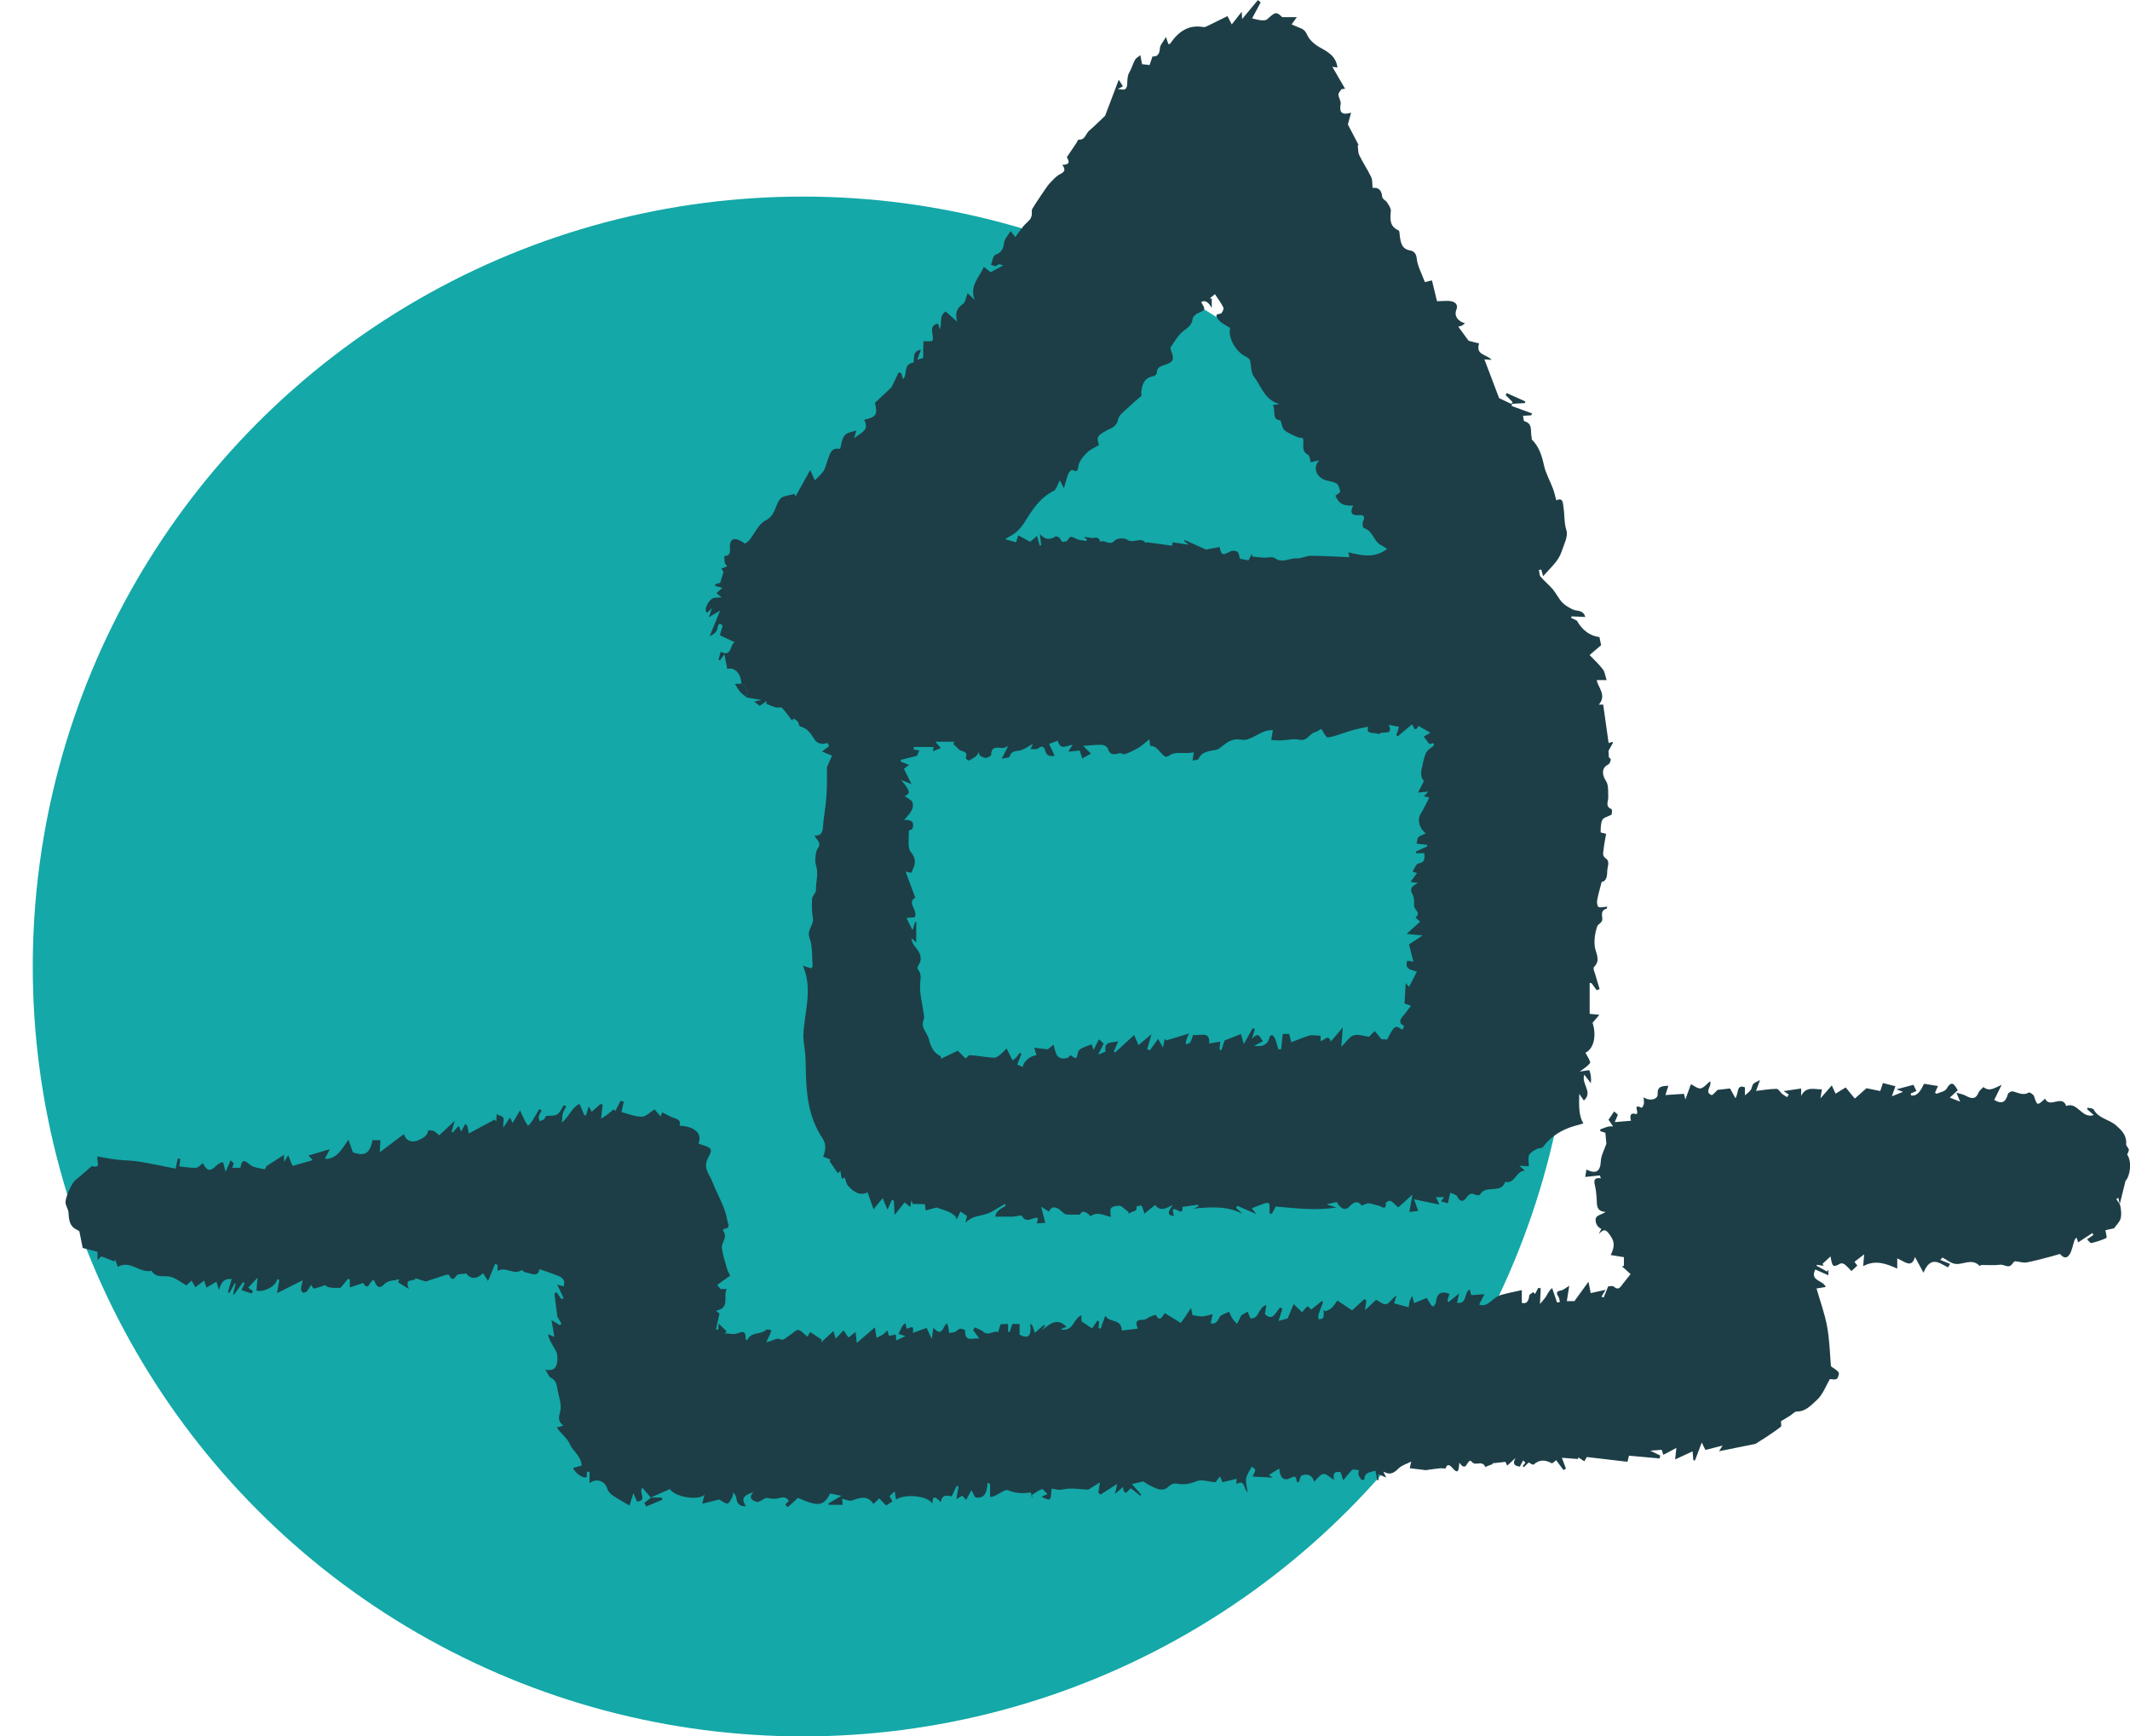
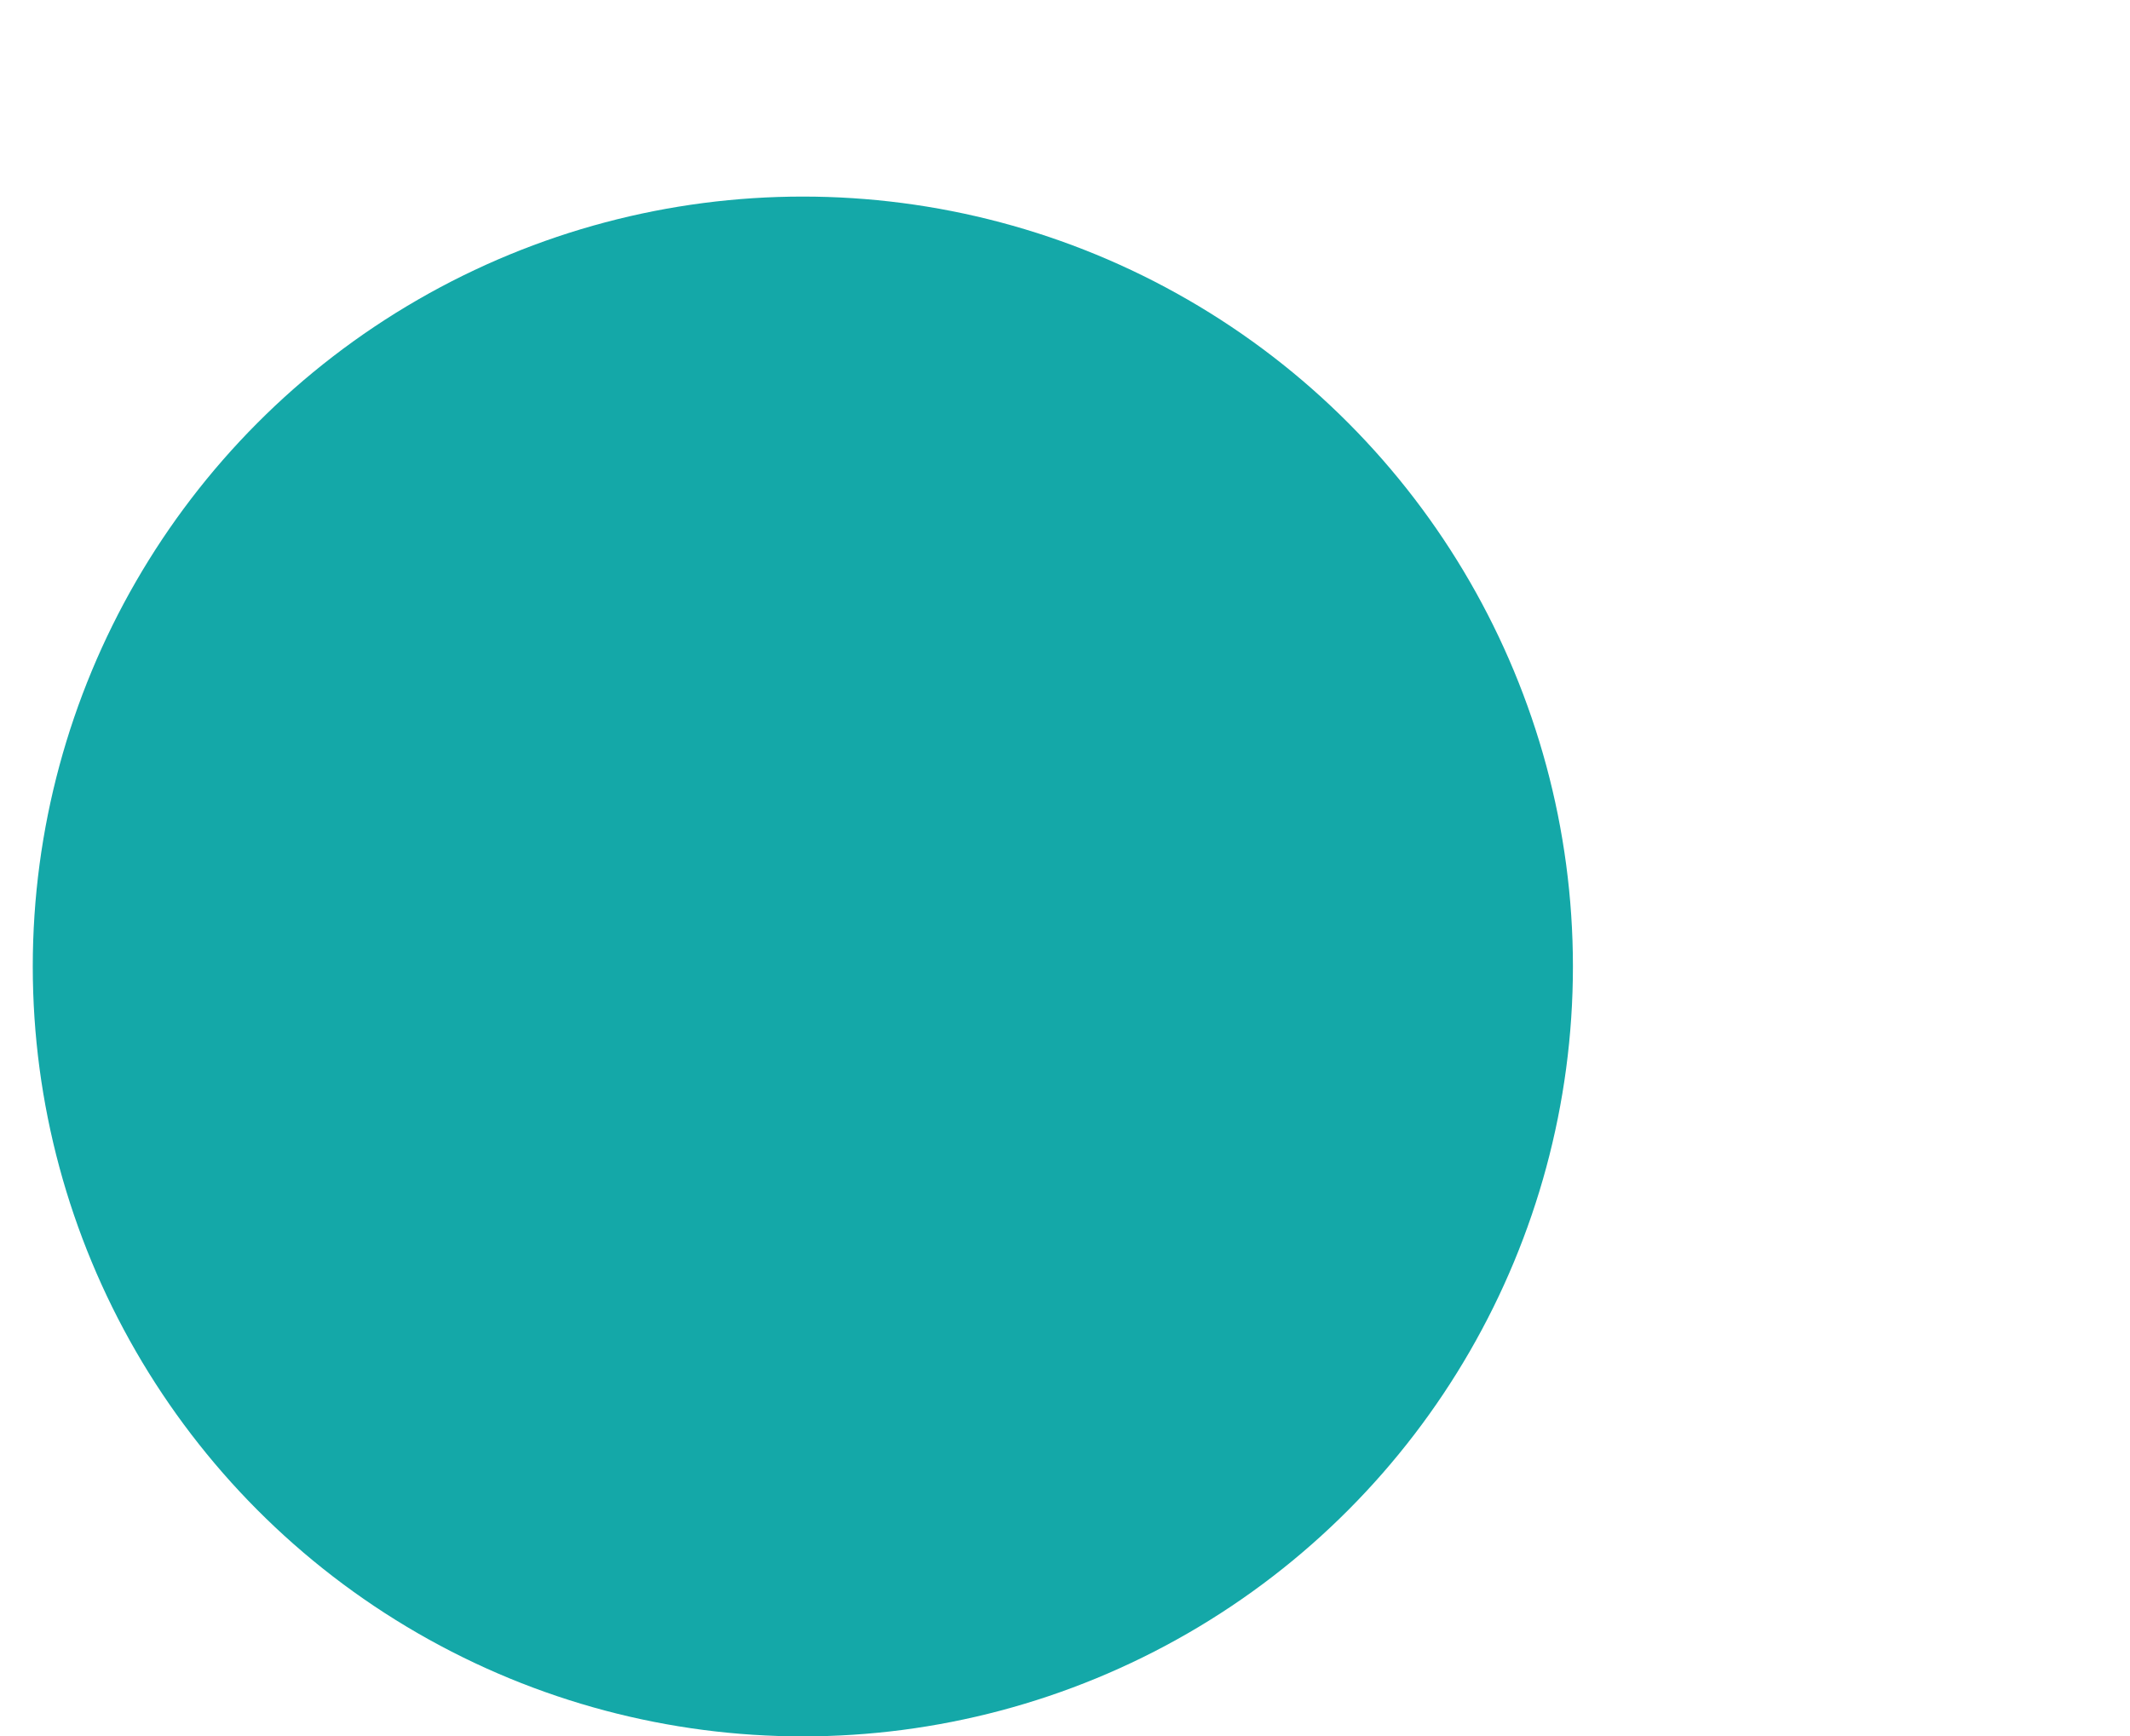
<svg xmlns="http://www.w3.org/2000/svg" width="65" height="53" viewBox="0 0 65 53" fill="none">
  <circle cx="24.5" cy="29.5" r="23.5" fill="#14A8A8" />
  <g clip-path="url(#clip0_75_226)">
-     <path d="M22.622 20.867C22.62 20.561 22.407 20.345 22.195 20.42C22.168 20.284 22.14 20.147 22.105 19.968C22.045 20.053 22.008 20.105 21.971 20.157C21.956 20.151 21.942 20.145 21.926 20.139C21.947 20.062 21.967 19.986 21.992 19.894C22.338 20.073 22.266 19.672 22.421 19.604C22.269 19.532 22.125 19.463 21.968 19.389C21.992 19.31 22.016 19.226 22.052 19.103C22.004 19.046 21.931 18.961 21.889 19.201C21.873 19.295 21.76 19.371 21.657 19.419C21.755 19.178 21.853 18.938 21.975 18.637C21.838 18.719 21.753 18.769 21.63 18.842C21.662 18.749 21.682 18.69 21.726 18.561C21.642 18.642 21.609 18.674 21.578 18.704C21.448 18.639 21.633 18.273 21.799 18.247C21.854 18.238 21.91 18.241 22.021 18.235C21.947 18.171 21.913 18.142 21.865 18.101C21.92 18.053 21.973 18.006 22.044 17.944C21.957 17.921 21.891 17.904 21.826 17.886L21.825 17.832C21.88 17.817 21.935 17.801 21.978 17.79C22.004 17.706 22.036 17.602 22.08 17.457C22.082 17.46 22.052 17.414 22.012 17.354C22.076 17.33 22.127 17.311 22.191 17.288C22.164 17.248 22.129 17.218 22.121 17.181C22.106 17.114 22.107 17.043 22.102 16.974C22.33 16.964 22.264 16.795 22.274 16.658C22.293 16.412 22.439 16.387 22.736 16.594C22.778 16.561 22.835 16.529 22.872 16.482C23.034 16.281 23.15 15.99 23.357 15.889C23.666 15.738 23.644 15.433 23.807 15.232C23.89 15.129 24.091 15.124 24.239 15.075C24.252 15.1 24.265 15.125 24.278 15.151C24.417 14.9 24.557 14.649 24.725 14.346C24.797 14.508 24.838 14.6 24.866 14.662C24.962 14.561 25.066 14.479 25.133 14.373C25.196 14.273 25.218 14.146 25.261 14.033C25.328 13.859 25.361 13.645 25.637 13.703C25.681 13.56 25.69 13.39 25.776 13.288C25.851 13.198 26.012 13.184 26.137 13.136C26.112 13.218 26.087 13.299 26.062 13.38C26.235 13.221 26.559 13.147 26.371 12.815C26.745 12.727 26.79 12.643 26.699 12.298C26.87 12.137 27.021 11.994 27.206 11.82C27.261 11.705 27.343 11.536 27.424 11.367C27.45 11.375 27.477 11.383 27.505 11.391C27.521 11.449 27.537 11.506 27.556 11.572C27.706 11.437 27.546 11.135 27.853 11.071C27.95 11.051 27.775 10.723 28.104 10.673C28.062 10.79 28.027 10.884 27.992 10.98C28.063 10.959 28.138 10.936 28.172 10.926C28.172 10.752 28.171 10.584 28.18 10.417C28.18 10.413 28.303 10.417 28.43 10.417C28.571 10.313 28.264 9.945 28.627 9.876C28.644 9.931 28.664 9.992 28.684 10.054C28.75 9.859 28.653 9.621 28.861 9.51C28.977 9.612 29.077 9.7 29.208 9.816C29.142 9.57 29.189 9.406 29.387 9.279C29.461 9.231 29.473 9.084 29.527 8.951C29.593 9.012 29.642 9.058 29.74 9.148C29.58 8.703 29.894 8.467 30.022 8.141C30.11 8.212 30.172 8.263 30.228 8.309C30.343 8.247 30.464 8.182 30.615 8.101C30.468 8.051 30.476 8.062 30.396 8.119C30.367 8.139 30.294 8.095 30.241 8.081C30.283 7.976 30.301 7.807 30.372 7.78C30.559 7.708 30.619 7.599 30.642 7.407C30.656 7.288 30.764 7.182 30.84 7.053C30.896 7.126 30.931 7.17 30.982 7.236C31.069 7.119 31.147 7.006 31.234 6.9C31.292 6.83 31.366 6.774 31.425 6.704C31.456 6.667 31.476 6.614 31.485 6.566C31.497 6.503 31.472 6.424 31.502 6.375C31.628 6.166 31.768 5.964 31.905 5.762C31.952 5.693 32.001 5.624 32.06 5.565C32.147 5.477 32.231 5.376 32.337 5.323C32.471 5.257 32.542 5.197 32.416 5.031C32.721 5.025 32.585 4.868 32.556 4.798C32.667 4.634 32.755 4.503 32.842 4.373C32.868 4.335 32.895 4.261 32.917 4.262C33.117 4.279 33.131 4.078 33.238 3.988C33.412 3.841 33.572 3.677 33.725 3.532C33.855 3.19 33.989 2.835 34.14 2.434C34.2 2.526 34.232 2.577 34.268 2.634C34.211 2.665 34.16 2.693 34.108 2.721C34.222 2.707 34.384 2.822 34.398 2.564C34.404 2.472 34.398 2.32 34.465 2.206C34.535 2.087 34.57 1.947 34.637 1.825C34.666 1.771 34.733 1.74 34.799 1.685C34.818 1.784 34.834 1.869 34.851 1.958C34.905 1.964 34.981 1.973 35.081 1.985C35.102 1.922 35.132 1.834 35.17 1.723C35.308 1.735 35.386 1.663 35.396 1.475C35.401 1.374 35.498 1.277 35.581 1.129C35.62 1.245 35.637 1.295 35.654 1.346C35.678 1.341 35.701 1.343 35.708 1.334C35.953 0.975 36.258 0.745 36.717 0.825C36.747 0.831 36.783 0.824 36.811 0.81C37.025 0.707 37.237 0.601 37.458 0.492C37.51 0.593 37.546 0.662 37.589 0.745C37.692 0.614 37.783 0.498 37.893 0.358C37.898 0.444 37.901 0.499 37.906 0.58C38.075 0.378 38.231 0.19 38.387 0.002C38.416 0.025 38.443 0.049 38.472 0.072C38.385 0.234 38.298 0.396 38.21 0.561C38.285 0.578 38.385 0.608 38.486 0.619C38.547 0.625 38.632 0.623 38.672 0.586C38.923 0.357 38.952 0.352 39.129 0.524H39.575C39.509 0.616 39.462 0.681 39.415 0.745C39.489 0.776 39.562 0.81 39.637 0.838C39.748 0.881 39.827 0.919 39.887 1.059C39.955 1.218 40.119 1.359 40.274 1.445C40.528 1.586 40.77 1.715 40.815 2.062C40.762 2.054 40.713 2.047 40.658 2.039C40.791 2.268 40.919 2.489 41.047 2.709L40.939 2.721C40.905 2.776 40.841 2.834 40.844 2.888C40.848 2.984 40.929 3.086 40.912 3.173C40.861 3.445 40.961 3.521 41.231 3.439C41.192 3.582 41.16 3.697 41.132 3.799C41.242 4.01 41.352 4.221 41.463 4.432L41.432 4.431C41.447 4.534 41.438 4.648 41.48 4.736C41.591 4.965 41.735 5.178 41.845 5.408C41.887 5.497 41.873 5.613 41.887 5.736C42.069 5.712 42.163 5.806 42.181 6.014C42.186 6.075 42.293 6.121 42.334 6.187C42.383 6.265 42.45 6.36 42.443 6.441C42.421 6.688 42.401 6.914 42.681 7.033C42.711 7.046 42.708 7.142 42.717 7.2C42.746 7.408 42.774 7.603 43.042 7.647C43.101 7.656 43.215 7.706 43.231 7.872C43.254 8.119 43.389 8.356 43.482 8.611C43.553 8.593 43.621 8.577 43.698 8.558C43.755 8.791 43.808 9.012 43.852 9.193C44.038 9.193 44.185 9.167 44.315 9.202C44.4 9.225 44.507 9.296 44.443 9.455C44.369 9.64 44.485 9.807 44.705 9.866C44.67 9.894 44.644 9.923 44.612 9.938C44.576 9.955 44.535 9.961 44.501 9.97C44.596 10.099 44.69 10.227 44.817 10.402C44.869 10.415 44.994 10.447 45.137 10.483C45.02 10.845 45.373 10.811 45.518 10.984C45.426 10.978 45.335 10.971 45.299 10.969C45.438 11.337 45.59 11.736 45.748 12.153C45.85 12.201 45.982 12.263 46.114 12.326C46.13 12.309 46.146 12.293 46.162 12.276C46.09 12.204 46.018 12.131 45.947 12.058C45.958 12.038 45.969 12.017 45.98 11.997C46.171 12.083 46.361 12.169 46.551 12.255C46.545 12.271 46.538 12.287 46.532 12.303C46.4 12.31 46.267 12.318 46.135 12.326C46.135 12.348 46.135 12.37 46.134 12.393C46.34 12.468 46.545 12.543 46.751 12.618C46.745 12.637 46.738 12.656 46.732 12.676C46.649 12.681 46.567 12.686 46.477 12.692C46.492 12.755 46.493 12.85 46.517 12.857C46.792 12.929 46.69 13.173 46.741 13.345C46.748 13.367 46.734 13.402 46.746 13.414C46.963 13.63 47.051 13.9 47.115 14.198C47.169 14.447 47.302 14.677 47.392 14.918C47.435 15.032 47.459 15.153 47.493 15.273C47.704 15.17 47.693 15.362 47.713 15.491C47.749 15.722 47.727 15.953 47.803 16.192C47.859 16.372 47.724 16.62 47.656 16.831C47.62 16.943 47.557 17.053 47.485 17.146C47.369 17.294 47.235 17.427 47.09 17.587C47.066 17.5 47.05 17.442 47.035 17.385C47.011 17.388 46.987 17.392 46.963 17.395C46.978 17.465 46.972 17.553 47.013 17.602C47.127 17.738 47.27 17.851 47.386 17.987C47.491 18.112 47.561 18.268 47.672 18.386C47.761 18.479 47.881 18.549 47.999 18.604C48.123 18.662 48.31 18.604 48.378 18.832C48.218 18.825 48.09 18.819 47.961 18.813C47.956 18.828 47.951 18.844 47.945 18.86C48.002 18.887 48.059 18.913 48.119 18.942C48.288 19.24 48.518 19.408 48.809 19.446C48.826 19.525 48.842 19.605 48.86 19.694C48.761 19.778 48.66 19.864 48.508 19.994C48.652 20.145 48.797 20.275 48.913 20.429C48.975 20.511 48.987 20.633 49.029 20.759H48.727C48.758 20.976 49.044 21.216 48.79 21.508C48.883 21.508 48.927 21.508 48.924 21.508C48.98 21.907 49.035 22.289 49.089 22.68C49.112 22.673 49.158 22.659 49.205 22.644C49.209 22.653 49.223 22.67 49.22 22.676C49.185 22.743 49.148 22.807 49.086 22.918C49.086 22.918 49.09 22.992 49.098 23.123C49.084 23.109 49.153 23.145 49.153 23.182C49.153 23.235 49.118 23.316 49.074 23.337C48.876 23.436 48.879 23.642 49.009 23.838C49.092 23.962 49.071 24.164 49.078 24.332C49.084 24.462 48.971 24.615 49.179 24.697C49.206 24.708 49.182 24.848 49.182 24.864C49.059 24.93 48.932 24.954 48.898 25.026C48.845 25.134 48.85 25.274 48.845 25.402C48.845 25.415 48.946 25.431 49.013 25.45C48.987 25.607 48.951 25.77 48.936 25.934C48.927 26.026 48.884 26.119 49.01 26.208C49.141 26.3 49.046 26.467 49.046 26.605C49.047 26.815 48.982 26.904 48.877 26.919C48.822 27.136 48.77 27.306 48.739 27.481C48.727 27.547 48.746 27.671 48.782 27.684C48.853 27.711 48.946 27.681 49.043 27.674C49.043 27.67 49.045 27.73 49.031 27.734C48.858 27.779 48.88 27.904 48.897 28.038C48.911 28.157 48.767 28.21 48.748 28.261C48.677 28.452 48.644 28.674 48.665 28.878C48.689 29.096 48.864 29.3 48.641 29.519C48.605 29.553 48.671 29.7 48.697 29.793C48.733 29.926 48.775 30.058 48.815 30.19C48.785 30.201 48.754 30.213 48.724 30.224C48.672 30.152 48.62 30.08 48.568 30.009C48.549 30.006 48.53 30.002 48.511 29.999V30.945C48.549 30.949 48.656 30.959 48.807 30.974C48.724 31.073 48.666 31.14 48.599 31.22C48.727 31.606 48.639 32.014 48.382 32.132C48.434 32.228 48.494 32.319 48.528 32.42C48.537 32.447 48.469 32.508 48.429 32.544C48.374 32.593 48.311 32.632 48.207 32.708C48.364 32.687 48.499 32.656 48.504 32.671C48.547 32.792 48.565 32.922 48.547 33.064C48.489 32.987 48.429 32.909 48.347 32.802C48.246 33.089 48.626 33.337 48.333 33.591C48.295 33.536 48.258 33.482 48.193 33.389C48.183 33.755 48.177 34.062 48.319 34.29C48.146 34.343 47.976 34.381 47.817 34.448C47.527 34.569 47.279 34.751 47.087 35.01C47.055 35.054 46.953 35.038 46.896 35.071C46.81 35.121 46.699 35.173 46.663 35.254C46.623 35.345 46.654 35.469 46.654 35.598C46.604 35.595 46.519 35.59 46.362 35.58C46.458 35.664 46.495 35.697 46.54 35.735C46.264 35.722 46.236 36.15 45.933 36.074C45.805 36.459 45.333 36.145 45.167 36.463C45.155 36.485 45.063 36.488 45.026 36.468C44.901 36.401 44.831 36.444 44.754 36.551C44.656 36.686 44.561 36.703 44.471 36.52C44.441 36.459 44.329 36.441 44.255 36.404C44.233 36.507 44.21 36.611 44.184 36.73C44.111 36.708 44.05 36.69 43.974 36.667C44.004 36.627 44.029 36.594 44.07 36.54H43.819C43.856 36.621 43.896 36.707 43.923 36.767C43.683 36.718 43.442 36.667 43.153 36.607C43.212 36.772 43.241 36.855 43.279 36.961C43.178 36.973 43.095 36.983 43.009 36.993C43.037 36.834 43.063 36.684 43.101 36.463C42.902 36.643 42.767 36.765 42.669 36.855C42.561 36.758 42.507 36.689 42.435 36.655C42.402 36.639 42.293 36.693 42.293 36.714C42.299 36.974 42.153 36.814 42.068 36.8C41.967 36.782 41.869 36.738 41.767 36.729C41.711 36.724 41.65 36.766 41.555 36.8C41.463 36.678 41.352 36.635 41.173 36.834C41.038 36.983 40.881 36.855 40.79 36.688C40.689 36.711 40.586 36.736 40.481 36.76C40.562 36.786 40.641 36.81 40.786 36.857C40.119 36.96 39.535 36.877 38.934 36.827C38.902 36.884 38.856 36.968 38.809 37.05C38.788 37.047 38.766 37.043 38.743 37.04C38.743 36.968 38.746 36.897 38.742 36.826C38.74 36.789 38.733 36.726 38.715 36.721C38.677 36.708 38.627 36.719 38.586 36.733C38.463 36.776 38.342 36.825 38.199 36.879C38.205 36.887 38.253 36.947 38.339 37.057C38.114 36.959 37.935 36.881 37.757 36.804C37.745 36.825 37.733 36.846 37.721 36.867C37.788 36.928 37.854 36.99 37.92 37.051C37.454 36.804 36.964 36.84 36.418 36.889C36.504 36.851 36.537 36.836 36.57 36.822C36.569 36.805 36.568 36.788 36.567 36.771C36.408 36.793 36.249 36.815 36.081 36.839C36.112 37.162 35.877 36.82 35.787 36.93C35.797 36.983 35.809 37.053 35.822 37.123C35.627 37.082 35.617 37.014 35.795 36.777C35.6 36.867 35.422 37.001 35.251 36.78C35.138 36.87 35.025 36.96 34.922 37.043C34.892 36.953 34.876 36.869 34.834 36.802C34.822 36.783 34.733 36.816 34.68 36.825C34.723 37.014 34.518 36.952 34.464 37.043C34.46 37.051 34.432 37.044 34.441 36.996C34.34 36.927 34.231 36.792 34.139 36.803C33.867 36.836 33.87 36.859 33.898 37.145C33.694 37.1 33.49 36.968 33.279 37.122C33.116 36.948 33.003 36.948 32.963 37.072C32.807 37.072 32.672 37.083 32.54 37.067C32.483 37.06 32.427 37.003 32.379 36.959C32.217 36.811 32.08 36.818 32.011 36.981C31.931 36.932 31.852 36.883 31.773 36.834C31.817 37.01 31.857 37.167 31.897 37.324C31.818 37.33 31.739 37.335 31.642 37.342C31.656 37.271 31.666 37.221 31.674 37.177C31.508 37.134 31.329 37.369 31.186 37.114C31.166 37.079 31.004 37.132 30.906 37.135C30.74 37.14 30.573 37.136 30.373 37.136C30.383 36.973 30.541 36.891 30.692 36.805L30.668 36.745C30.473 36.853 30.289 36.998 30.081 37.06C29.865 37.125 29.632 37.124 29.463 37.33C29.477 37.262 29.491 37.194 29.508 37.114C29.453 37.077 29.391 37.035 29.311 36.98C29.271 37.062 29.233 37.14 29.195 37.218C29.178 37.183 29.162 37.147 29.145 37.111C29.083 37.071 29.025 37.022 28.959 36.993C28.845 36.944 28.726 36.908 28.582 36.857C28.5 36.878 28.367 36.913 28.247 36.945C28.235 36.858 28.233 36.76 28.221 36.758C28.112 36.746 28.002 36.751 27.855 36.751C27.852 36.744 27.834 36.694 27.814 36.633C27.804 36.699 27.794 36.759 27.781 36.842C27.718 36.791 27.668 36.751 27.605 36.701C27.509 36.822 27.411 36.944 27.299 37.084C27.291 36.904 27.284 36.774 27.277 36.645C27.258 36.638 27.238 36.631 27.218 36.624C27.182 36.704 27.146 36.783 27.083 36.922C27.023 36.779 26.977 36.669 26.936 36.571C26.867 36.655 26.78 36.761 26.657 36.911C26.59 36.718 26.534 36.56 26.476 36.393C26.235 36.516 26.046 36.374 25.88 36.195C25.827 36.138 25.816 36.041 25.777 35.945C25.788 35.941 25.749 35.955 25.689 35.977C25.676 35.903 25.662 35.833 25.645 35.742C25.6 35.779 25.564 35.809 25.566 35.808C25.488 35.695 25.408 35.58 25.315 35.444C25.298 35.467 25.319 35.438 25.349 35.398C25.265 35.364 25.191 35.332 25.119 35.303C25.198 35.098 25.224 34.926 25.089 34.726C24.948 34.516 24.838 34.273 24.762 34.029C24.595 33.484 24.596 32.916 24.584 32.35C24.579 32.111 24.525 31.873 24.515 31.637C24.528 30.93 24.823 30.232 24.503 29.477C24.613 29.512 24.683 29.535 24.753 29.557C24.772 29.529 24.8 29.508 24.798 29.489C24.775 29.201 24.802 28.892 24.705 28.632C24.611 28.377 24.844 28.239 24.807 28.022C24.774 27.83 24.77 27.63 24.781 27.435C24.787 27.345 24.901 27.259 24.899 27.173C24.893 26.918 24.988 26.672 24.899 26.4C24.86 26.28 24.887 25.994 24.946 25.912C25.096 25.702 24.907 25.643 24.861 25.505C25.031 25.512 25.101 25.432 25.113 25.253C25.133 24.946 25.195 24.641 25.218 24.334C25.24 24.06 25.233 23.785 25.238 23.511C25.238 23.481 25.224 23.447 25.235 23.422C25.286 23.295 25.343 23.171 25.39 23.065C25.256 23.009 25.171 22.974 25.086 22.939C25.156 22.884 25.227 22.83 25.301 22.774C25.248 22.651 25.253 22.679 25.139 22.701C25.059 22.715 24.925 22.671 24.882 22.606C24.756 22.422 24.659 22.223 24.412 22.174C24.384 22.168 24.38 22.069 24.348 22.028C24.315 21.987 24.261 21.964 24.216 21.932L24.172 21.993C24.071 21.863 23.979 21.725 23.866 21.607C23.834 21.573 23.74 21.61 23.681 21.593C23.58 21.565 23.484 21.521 23.386 21.484L23.394 21.397C23.331 21.441 23.268 21.484 23.184 21.543C23.148 21.515 23.093 21.473 23.012 21.412C23.091 21.397 23.137 21.389 23.241 21.369C23.05 21.336 22.916 21.312 22.782 21.288C22.843 21.105 22.773 20.973 22.624 20.871L22.622 20.867ZM35.075 22.567C34.939 22.674 34.848 22.762 34.742 22.825C34.611 22.902 34.47 22.967 34.328 23.021C34.285 23.037 34.218 22.978 34.171 22.99C34.011 23.03 33.87 23.07 33.806 22.843C33.791 22.791 33.683 22.735 33.618 22.733C33.42 22.731 33.221 22.756 33.056 22.767C33.12 22.832 33.196 22.907 33.291 23.003C33.175 23.067 33.112 23.101 33.026 23.15C32.995 23.052 32.969 22.975 32.949 22.908C32.857 22.918 32.747 22.929 32.599 22.944C32.659 22.85 32.692 22.796 32.729 22.738C32.57 22.734 32.372 22.936 32.278 22.61C32.193 22.641 32.097 22.676 32.015 22.706C32.077 22.84 32.129 22.951 32.183 23.069C32.03 23.092 31.936 23.067 31.897 22.918C31.867 22.804 31.81 22.74 31.681 22.843C31.628 22.884 31.525 22.861 31.446 22.867C31.477 22.802 31.502 22.75 31.523 22.705C31.376 22.781 31.245 22.889 31.101 22.911C30.963 22.933 30.858 22.93 30.809 23.094C30.798 23.131 30.674 23.133 30.568 23.159C30.648 23.001 30.7 22.899 30.763 22.775C30.691 22.8 30.638 22.838 30.589 22.833C30.422 22.817 30.256 22.773 30.247 23.038C30.246 23.074 30.144 23.13 30.088 23.133C30.026 23.136 29.956 23.096 29.901 23.059C29.877 23.043 29.881 22.984 29.873 22.945C29.848 22.988 29.832 23.041 29.796 23.07C29.726 23.127 29.648 23.178 29.566 23.215C29.547 23.223 29.463 23.145 29.468 23.132C29.561 22.912 29.345 22.953 29.267 22.878C29.207 22.821 29.148 22.761 29.089 22.703C29.102 22.681 29.114 22.66 29.127 22.639H28.546C28.635 22.743 28.671 22.785 28.711 22.833C28.62 22.87 28.548 22.899 28.466 22.932C28.481 22.857 28.491 22.805 28.492 22.801H27.884C27.885 22.828 27.886 22.855 27.888 22.881C27.94 22.889 27.993 22.896 28.055 22.905C28.017 22.994 27.989 23.06 27.985 23.07C27.799 23.116 27.642 23.155 27.486 23.194C27.487 23.212 27.488 23.229 27.489 23.247C27.559 23.275 27.629 23.302 27.741 23.347C27.653 23.414 27.599 23.455 27.584 23.466C27.657 23.613 27.723 23.746 27.817 23.934C27.676 23.878 27.609 23.852 27.5 23.809C27.777 24.137 27.798 24.222 27.607 24.296C27.691 24.355 27.756 24.399 27.82 24.444C27.937 24.655 27.772 24.823 27.59 25.029C27.833 25.011 27.907 25.109 27.846 25.291C27.835 25.325 27.731 25.34 27.732 25.362C27.742 25.585 27.684 25.876 27.8 26.015C28.003 26.26 27.902 26.433 27.811 26.642C27.764 26.631 27.717 26.62 27.635 26.602C27.742 26.89 27.835 27.142 27.931 27.399C27.654 27.553 28.037 27.8 27.91 28C27.834 28.006 27.755 28.012 27.662 28.018C27.73 28.156 27.783 28.265 27.848 28.396C27.881 28.29 27.906 28.21 27.931 28.13C27.94 28.133 27.95 28.137 27.96 28.14V28.769C27.886 28.7 27.85 28.665 27.813 28.63C27.821 28.741 27.865 28.825 27.925 28.896C28.07 29.069 28.173 29.243 28.024 29.468C28.005 29.498 27.989 29.564 28.006 29.582C28.129 29.72 28.092 29.86 28.079 30.031C28.058 30.303 28.138 30.583 28.174 30.86C28.184 30.945 28.22 31.044 28.19 31.113C28.079 31.366 28.299 31.521 28.348 31.724C28.399 31.934 28.483 32.134 28.699 32.236C28.718 32.245 28.712 32.303 28.714 32.316C28.906 32.225 29.087 32.139 29.232 32.07C29.318 32.159 29.386 32.239 29.467 32.302C29.477 32.31 29.558 32.221 29.573 32.208C29.652 32.214 29.712 32.215 29.771 32.222C29.96 32.244 30.149 32.276 30.339 32.285C30.397 32.287 30.465 32.236 30.517 32.195C30.589 32.138 30.65 32.066 30.716 32.001C30.754 32.076 30.791 32.151 30.829 32.226C30.854 32.274 30.88 32.322 30.905 32.37C30.945 32.335 30.987 32.303 31.023 32.263C31.058 32.223 31.086 32.176 31.117 32.132C31.135 32.144 31.152 32.156 31.17 32.167C31.129 32.273 31.087 32.38 31.043 32.495C31.093 32.516 31.149 32.54 31.211 32.567C31.224 32.398 31.465 32.213 31.631 32.209C31.609 32.136 31.585 32.058 31.561 31.98C31.686 31.995 31.812 32.009 31.977 32.029C31.997 32.011 32.059 31.959 32.148 31.885C32.185 32.005 32.204 32.104 32.245 32.194C32.312 32.344 32.607 32.348 32.661 32.204C32.852 32.338 32.849 32.338 32.902 32.11C32.911 32.069 32.954 32.024 32.993 32.005C33.097 31.953 33.208 31.916 33.311 31.875C33.33 31.924 33.352 31.986 33.376 32.048C33.403 31.988 33.429 31.929 33.458 31.871C33.48 31.827 33.504 31.785 33.537 31.723C33.601 31.78 33.651 31.825 33.682 31.853C33.625 31.965 33.582 32.05 33.51 32.191C33.631 32.139 33.744 32.101 33.742 32.09C33.669 31.761 33.953 31.842 34.127 31.778C34.082 31.883 34.037 31.988 33.992 32.094C34.003 32.105 34.015 32.116 34.026 32.128C34.213 31.956 34.4 31.785 34.611 31.591C34.658 31.702 34.708 31.817 34.742 31.9C34.847 31.812 34.97 31.709 35.141 31.564C35.087 31.75 35.048 31.886 35.008 32.022C35.035 32.034 35.062 32.047 35.089 32.06C35.175 31.941 35.26 31.822 35.342 31.708C35.382 31.78 35.419 31.846 35.49 31.976C35.518 31.83 35.531 31.763 35.544 31.696C35.556 31.718 35.568 31.738 35.58 31.759C35.81 31.69 36.039 31.621 36.284 31.547C36.253 31.622 36.22 31.687 36.197 31.756C36.185 31.793 36.191 31.837 36.189 31.877C36.234 31.858 36.3 31.851 36.322 31.817C36.364 31.748 36.381 31.664 36.408 31.588C36.616 31.63 36.931 31.449 36.902 31.851C37.013 31.832 37.118 31.814 37.238 31.793C37.227 31.907 37.22 31.974 37.214 32.04C37.233 32.045 37.252 32.05 37.272 32.056C37.311 31.937 37.35 31.819 37.37 31.759C37.555 31.686 37.698 31.63 37.87 31.562C37.892 31.639 37.92 31.74 37.957 31.867C38.052 31.697 38.14 31.54 38.228 31.383C38.25 31.392 38.272 31.402 38.294 31.411C38.268 31.493 38.243 31.575 38.2 31.712C38.443 31.442 38.45 31.718 38.546 31.778C38.458 31.825 38.379 31.866 38.274 31.921C38.545 31.964 38.7 31.88 38.748 31.636C38.751 31.617 38.817 31.588 38.828 31.596C38.863 31.625 38.897 31.665 38.913 31.708C38.952 31.813 38.98 31.922 39.012 32.029C39.041 32.027 39.068 32.025 39.097 32.022C39.112 31.877 39.127 31.732 39.144 31.559H39.343C39.367 31.658 39.391 31.756 39.404 31.813C39.612 31.735 39.781 31.657 39.958 31.609C40.054 31.584 40.163 31.611 40.3 31.615V31.778C40.414 31.755 40.544 31.55 40.609 31.793C40.716 31.668 40.824 31.541 40.978 31.36C40.959 31.592 40.948 31.739 40.931 31.952C41.09 31.798 41.184 31.638 41.313 31.601C41.456 31.559 41.631 31.628 41.775 31.646C41.82 31.602 41.886 31.536 41.953 31.47C42.02 31.554 42.087 31.637 42.153 31.718C42.202 31.721 42.267 31.725 42.333 31.728C42.546 31.301 42.583 31.277 42.79 31.434C42.864 31.311 42.86 31.318 42.762 31.256C42.735 31.24 42.721 31.153 42.74 31.121C42.791 31.033 42.862 30.956 42.926 30.874C42.971 30.816 43.015 30.757 43.059 30.699C42.98 30.672 42.901 30.644 42.861 30.63C42.873 30.423 42.885 30.217 42.897 30.004C42.936 30.051 42.973 30.097 42.996 30.125C43.077 29.968 43.155 29.819 43.237 29.663C43.111 29.595 42.847 29.621 42.945 29.322C43.022 29.334 43.088 29.345 43.132 29.352C43.087 29.174 43.045 29.011 42.998 28.826C43.111 28.751 43.226 28.676 43.414 28.552C43.225 28.534 43.102 28.523 42.926 28.506C43.08 28.366 43.218 28.241 43.337 28.133C43.286 28.086 43.241 28.044 43.195 28.003C43.384 27.861 43.152 27.769 43.153 27.647C43.154 27.533 43.16 27.401 43.109 27.308C42.997 27.105 43.1 27.046 43.269 26.953C43.201 26.942 43.133 26.93 43.045 26.915C43.109 26.83 43.167 26.752 43.24 26.654C43.191 26.634 43.156 26.619 43.108 26.599C43.167 26.513 43.216 26.366 43.286 26.355C43.499 26.32 43.476 26.193 43.465 26.044H43.215C43.212 26.027 43.209 26.01 43.206 25.993C43.322 25.939 43.439 25.886 43.556 25.833C43.554 25.817 43.552 25.802 43.55 25.787C43.441 25.774 43.332 25.762 43.23 25.75C43.251 25.671 43.248 25.588 43.286 25.553C43.346 25.498 43.434 25.476 43.511 25.439C43.301 25.274 43.243 25.015 43.357 24.833C43.454 24.678 43.529 24.51 43.619 24.339C43.537 24.324 43.493 24.316 43.452 24.309C43.49 24.267 43.522 24.231 43.584 24.162C43.468 24.173 43.398 24.179 43.274 24.191C43.343 24.055 43.399 23.945 43.454 23.835C43.386 23.77 43.374 23.698 43.369 23.625C43.367 23.58 43.37 23.534 43.38 23.491C43.421 23.32 43.444 23.141 43.515 22.984C43.558 22.889 43.677 22.831 43.758 22.752C43.768 22.743 43.754 22.708 43.751 22.684C43.679 22.697 43.614 22.709 43.617 22.709C43.542 22.608 43.492 22.543 43.447 22.483C43.495 22.455 43.558 22.419 43.65 22.366C43.51 22.286 43.396 22.22 43.285 22.156C43.14 22.432 43.139 22.064 43.074 22.123C42.933 22.241 42.792 22.359 42.651 22.477C42.638 22.466 42.625 22.454 42.611 22.443C42.64 22.353 42.669 22.264 42.694 22.185C42.582 22.164 42.487 22.146 42.379 22.125C42.539 22.494 42.154 22.282 42.078 22.412C41.952 22.334 41.662 22.444 41.754 22.18C41.623 22.207 41.487 22.234 41.352 22.267C41.269 22.287 41.188 22.316 41.105 22.341C40.91 22.402 40.716 22.483 40.517 22.509C40.466 22.515 40.394 22.35 40.319 22.247C40.253 22.283 40.195 22.333 40.128 22.349C39.954 22.392 39.891 22.637 39.647 22.579C39.468 22.538 39.269 22.594 39.078 22.6C38.983 22.603 38.889 22.592 38.794 22.587C38.808 22.497 38.823 22.408 38.843 22.28C38.755 22.294 38.67 22.293 38.594 22.322C38.358 22.41 38.105 22.621 37.898 22.58C37.572 22.516 37.413 22.692 37.208 22.843C37.188 22.857 37.166 22.872 37.144 22.878C36.931 22.931 36.687 22.914 36.569 23.171C36.555 23.2 36.471 23.196 36.392 23.214C36.407 23.118 36.419 23.043 36.432 22.965C36.378 22.971 36.334 22.977 36.29 22.981C36.092 22.996 35.853 22.946 35.709 23.044C35.59 23.125 35.563 23.105 35.488 23.04C35.37 22.934 35.294 22.767 35.102 22.765C35.095 22.765 35.09 22.672 35.077 22.569L35.075 22.567ZM42.329 16.754C42.239 16.697 42.2 16.666 42.156 16.646C41.917 16.537 41.899 16.195 41.62 16.119C41.593 16.112 41.565 15.965 41.593 15.914C41.67 15.772 41.616 15.713 41.488 15.724C41.248 15.745 41.184 15.653 41.293 15.433C40.959 15.435 40.867 15.38 40.751 15.129C40.803 15.087 40.902 15.037 40.897 15.005C40.882 14.914 40.846 14.79 40.78 14.753C40.654 14.683 40.487 14.691 40.362 14.619C40.136 14.489 40.081 14.24 40.26 14.048C40.14 14.077 40.07 14.094 40 14.11C39.974 14.032 39.969 13.91 39.918 13.883C39.676 13.758 39.818 13.522 39.757 13.373C39.688 13.359 39.628 13.359 39.578 13.336C39.447 13.274 39.306 13.222 39.198 13.13C39.132 13.073 39.121 12.95 39.073 12.827C38.798 12.822 38.937 12.525 38.844 12.361C38.924 12.349 38.986 12.34 39.048 12.331C38.594 12.219 38.49 11.785 38.261 11.49C38.168 11.369 38.19 11.158 38.143 10.993C38.129 10.946 38.06 10.906 38.008 10.88C37.704 10.729 37.465 10.296 37.54 10.01C37.5 9.986 37.456 9.964 37.415 9.936C37.34 9.885 37.251 9.844 37.198 9.775C37.153 9.716 37.02 9.591 37.25 9.573C37.286 9.571 37.355 9.432 37.336 9.393C37.267 9.248 37.167 9.119 37.076 8.98C37.016 9.028 36.965 9.068 36.915 9.109C36.937 9.11 36.958 9.112 36.979 9.113V9.401C36.874 9.212 36.767 9.152 36.656 9.222C36.797 9.46 36.795 9.453 36.547 9.564C36.481 9.593 36.399 9.673 36.393 9.736C36.371 9.961 36.187 10.03 36.056 10.152C35.992 10.211 35.939 10.284 35.887 10.356C35.836 10.426 35.791 10.501 35.743 10.574C35.707 10.601 35.72 10.659 35.741 10.714C35.843 10.971 35.812 11.047 35.549 11.136C35.423 11.179 35.298 11.206 35.302 11.387C35.303 11.419 35.239 11.477 35.199 11.484C34.918 11.525 34.855 11.734 34.826 11.971C34.821 12.007 34.848 12.063 34.831 12.079C34.716 12.19 34.587 12.287 34.474 12.399C34.343 12.529 34.143 12.656 34.117 12.811C34.079 13.027 33.899 13.071 33.802 13.123C33.505 13.284 33.449 13.323 33.537 13.584C33.414 13.659 33.277 13.716 33.176 13.811C33.068 13.915 32.958 14.044 32.917 14.183C32.88 14.306 32.922 14.436 32.725 14.346C32.703 14.335 32.624 14.4 32.607 14.445C32.557 14.569 32.526 14.701 32.467 14.902C32.41 14.793 32.379 14.733 32.343 14.662C32.267 14.798 32.235 14.943 32.154 14.984C31.74 15.188 31.507 15.552 31.275 15.926C31.207 16.037 31.124 16.143 31.028 16.228C30.935 16.311 30.817 16.365 30.67 16.457C30.819 16.499 30.91 16.524 31.007 16.551C31.037 16.456 31.059 16.385 31.073 16.34C31.199 16.408 31.322 16.475 31.436 16.537C31.511 16.474 31.571 16.422 31.646 16.358C31.681 16.486 31.704 16.569 31.727 16.652C31.742 16.649 31.759 16.645 31.774 16.642C31.763 16.545 31.751 16.447 31.733 16.294C31.878 16.478 32.053 16.485 32.208 16.375C32.231 16.36 32.298 16.389 32.33 16.416C32.369 16.449 32.386 16.531 32.423 16.537C32.474 16.547 32.567 16.523 32.585 16.485C32.655 16.339 32.722 16.382 32.831 16.441C32.925 16.492 33.046 16.491 33.156 16.514C33.158 16.496 33.16 16.479 33.163 16.461C33.134 16.44 33.107 16.419 33.078 16.398C33.188 16.381 33.286 16.433 33.372 16.418C33.492 16.396 33.547 16.425 33.571 16.538C33.71 16.454 33.865 16.682 34.023 16.495C34.083 16.424 34.314 16.412 34.396 16.473C34.582 16.609 34.809 16.367 34.963 16.574C34.964 16.576 34.99 16.55 35.004 16.551C35.254 16.584 35.504 16.62 35.766 16.656C35.766 16.655 35.775 16.597 35.782 16.553C35.936 16.576 36.072 16.596 36.279 16.626C36.19 16.557 36.163 16.537 36.137 16.517C36.142 16.505 36.147 16.494 36.152 16.482C36.374 16.581 36.596 16.681 36.804 16.774C36.943 16.748 37.08 16.722 37.217 16.696C37.276 16.956 37.302 16.959 37.555 16.828C37.61 16.8 37.711 16.808 37.761 16.843C37.806 16.875 37.811 16.966 37.842 17.056C37.902 17.067 38.007 17.087 38.1 17.104C38.135 17.036 38.169 16.971 38.202 16.906C38.208 16.934 38.213 16.961 38.219 16.988C38.335 17 38.45 17.015 38.565 17.022C38.679 17.028 38.826 16.981 38.903 17.037C39.136 17.204 39.353 17.03 39.576 17.042C39.717 17.049 39.861 16.963 40.004 16.964C40.396 16.966 40.788 16.992 41.178 17.008C41.166 16.952 41.158 16.91 41.147 16.858C41.558 16.958 41.946 17.049 42.329 16.755L42.329 16.754Z" fill="#1D3E47" />
    <path d="M19.865 45.716C19.781 45.618 19.697 45.52 19.605 45.412C19.475 45.55 19.77 45.803 19.441 45.833C19.415 45.771 19.386 45.706 19.328 45.576C19.272 45.756 19.234 45.877 19.211 45.953C19.03 45.846 18.863 45.758 18.708 45.652C18.638 45.604 18.56 45.532 18.539 45.456C18.468 45.204 18.212 45.105 17.991 45.269V44.92C17.965 44.921 17.939 44.923 17.913 44.924C17.909 44.981 17.906 45.037 17.903 45.082C17.803 45.148 17.525 44.944 17.493 44.806C17.584 44.78 17.677 44.753 17.752 44.732C17.727 44.433 17.482 44.293 17.393 44.088C17.298 43.868 17.114 43.766 16.992 43.571C17.048 43.555 17.104 43.54 17.193 43.515C17.009 43.378 17.056 43.252 17.098 43.071C17.147 42.861 17.046 42.615 17.008 42.385C16.986 42.251 16.962 42.128 16.814 42.055C16.741 42.019 16.708 41.901 16.644 41.801C16.916 41.875 17.04 41.717 17.004 41.357C16.994 41.26 16.924 41.166 16.873 41.076C16.815 40.971 16.748 40.87 16.725 40.723C16.778 40.746 16.831 40.77 16.917 40.808C16.888 40.632 16.862 40.476 16.831 40.293C16.908 40.339 16.994 40.392 17.08 40.444L17.136 40.403C17.081 40.31 17.026 40.218 17.008 40.188C16.974 39.916 16.947 39.703 16.92 39.489L16.979 39.438L17.136 39.653C17.157 39.643 17.177 39.633 17.198 39.624C17.139 39.496 17.079 39.367 17.006 39.21C17.088 39.233 17.145 39.248 17.2 39.264C17.276 39.013 17.088 38.964 16.926 38.902C16.776 38.844 16.622 38.795 16.462 38.739C16.409 39.015 16.201 38.853 16.041 38.839C15.996 38.835 15.935 38.759 15.915 38.771C15.674 38.929 15.43 38.646 15.183 38.792V38.605C15.159 38.596 15.134 38.588 15.109 38.579C15.039 38.748 14.968 38.917 14.893 39.098C14.855 39.038 14.803 38.957 14.742 38.861C14.553 39.051 14.353 39.047 14.23 38.87C14.09 38.895 13.976 38.88 13.942 38.927C13.844 39.06 13.783 39.087 13.705 38.919C13.699 38.905 13.641 38.903 13.612 38.912C13.38 38.986 13.149 39.064 12.991 39.116C12.847 39.07 12.764 39.044 12.682 39.017C12.645 39.148 12.32 38.975 12.477 39.342C12.322 39.246 12.235 39.193 12.148 39.139C12.16 39.108 12.171 39.078 12.183 39.047C12.036 39.087 11.843 39.081 11.751 39.176C11.54 39.394 11.489 39.234 11.415 39.08C11.291 39.027 11.25 39.466 11.086 39.16C10.96 39.202 10.826 39.246 10.676 39.297V39.065C10.66 39.052 10.643 39.039 10.627 39.026C10.558 39.108 10.489 39.191 10.391 39.309C10.119 39.322 9.964 39.294 9.926 39.225C9.806 39.264 9.696 39.308 9.582 39.331C9.56 39.335 9.522 39.258 9.492 39.218C9.451 39.283 9.417 39.355 9.367 39.411C9.34 39.441 9.277 39.464 9.243 39.452C9.214 39.442 9.184 39.376 9.187 39.338C9.196 39.241 9.223 39.145 9.238 39.077C8.974 39.21 8.712 39.341 8.456 39.47C8.481 39.322 8.502 39.191 8.524 39.06C8.502 39.057 8.481 39.055 8.459 39.051C8.415 39.261 8.061 39.45 7.826 39.394C7.836 39.273 7.847 39.153 7.86 38.998C7.738 39.128 7.65 39.223 7.573 39.305C7.618 39.337 7.669 39.373 7.72 39.408C7.706 39.432 7.693 39.456 7.68 39.48C7.583 39.449 7.485 39.417 7.366 39.379C7.405 39.297 7.436 39.233 7.467 39.169C7.45 39.157 7.434 39.143 7.418 39.13C7.326 39.259 7.235 39.387 7.143 39.515L7.113 39.501C7.14 39.394 7.167 39.287 7.193 39.18C7.183 39.175 7.174 39.17 7.164 39.165C7.11 39.264 7.056 39.363 7.003 39.462L6.954 39.443C6.993 39.308 7.032 39.174 7.07 39.042C6.856 39.013 6.743 39.127 6.685 39.377C6.659 39.292 6.631 39.206 6.605 39.122C6.509 39.178 6.411 39.236 6.299 39.302C6.269 39.21 6.247 39.142 6.229 39.087C6.139 39.156 6.053 39.223 5.962 39.292C5.928 39.231 5.893 39.169 5.848 39.089C5.773 39.156 5.713 39.21 5.687 39.233C5.515 39.136 5.373 39.017 5.212 38.973C5.012 38.919 4.767 39.03 4.623 38.787C4.264 38.876 3.978 38.447 3.596 38.668C3.562 38.58 3.537 38.514 3.513 38.448C3.504 38.467 3.494 38.486 3.485 38.505C3.358 38.453 3.232 38.395 3.101 38.353C3.08 38.346 3.037 38.408 2.976 38.462V38.209C2.817 38.168 2.651 38.125 2.523 38.092C2.49 37.925 2.462 37.783 2.422 37.583C2.439 37.594 2.394 37.559 2.344 37.535C2.122 37.433 2.103 37.236 2.092 37.023C2.087 36.928 2.027 36.837 2.004 36.742C1.966 36.591 2.184 36.11 2.31 36.012C2.463 35.895 2.603 35.762 2.75 35.636C2.771 35.618 2.802 35.591 2.822 35.596C3.089 35.663 2.949 35.466 2.974 35.298C3.168 35.331 3.36 35.372 3.554 35.394C3.78 35.421 4.01 35.417 4.234 35.454C4.605 35.513 4.972 35.594 5.359 35.67C5.387 35.539 5.407 35.448 5.426 35.357L5.501 35.37C5.49 35.461 5.479 35.552 5.472 35.602C5.642 35.618 5.811 35.653 5.979 35.645C6.052 35.641 6.122 35.553 6.193 35.502C6.422 35.993 6.588 35.445 6.81 35.48C6.826 35.538 6.846 35.616 6.885 35.766C6.945 35.627 6.991 35.522 7.037 35.417C7.069 35.447 7.102 35.477 7.134 35.507C7.12 35.548 7.106 35.589 7.087 35.645H7.337C7.37 35.449 7.415 35.356 7.617 35.541C7.726 35.642 7.917 35.653 8.075 35.688C8.092 35.693 8.133 35.59 8.131 35.594C8.33 35.465 8.493 35.361 8.663 35.251C8.666 35.309 8.669 35.373 8.673 35.465C8.711 35.4 8.738 35.355 8.794 35.259C8.842 35.377 8.876 35.459 8.928 35.587C9.117 35.533 9.315 35.476 9.544 35.411C9.475 35.337 9.444 35.302 9.414 35.27C9.622 35.208 9.826 35.147 10.066 35.076C10.002 35.197 9.957 35.283 9.912 35.371C10.283 35.383 10.428 35.081 10.631 34.788C10.686 34.94 10.724 35.044 10.77 35.172C11.123 35.303 11.289 35.21 11.368 34.802H11.609C11.604 34.897 11.6 34.987 11.59 35.171C11.863 34.965 12.093 34.791 12.326 34.615C12.393 34.85 12.61 34.889 12.806 34.786C12.939 34.716 13.042 34.669 13.064 34.508C13.065 34.503 13.181 34.496 13.23 34.518C13.295 34.548 13.348 34.607 13.404 34.653C13.552 34.515 13.695 34.381 13.877 34.211C13.835 34.352 13.807 34.447 13.78 34.542L13.817 34.567C13.874 34.502 13.931 34.438 13.997 34.363C14.02 34.417 14.041 34.466 14.071 34.538C14.119 34.45 14.158 34.379 14.196 34.307L14.261 34.358C14.276 34.439 14.291 34.52 14.305 34.597C14.586 34.447 14.842 34.31 15.097 34.173C15.112 34.194 15.128 34.215 15.143 34.236C15.147 34.165 15.151 34.094 15.156 34.009C15.237 34.05 15.344 34.071 15.361 34.122C15.386 34.193 15.343 34.287 15.362 34.415C15.426 34.318 15.49 34.221 15.563 34.11C15.586 34.158 15.61 34.208 15.643 34.277C15.713 34.157 15.771 34.059 15.87 33.892C15.93 34.023 15.967 34.111 16.01 34.196C16.04 34.255 16.079 34.31 16.114 34.366C16.157 34.316 16.207 34.269 16.242 34.213C16.318 34.095 16.386 33.973 16.457 33.852C16.481 33.865 16.504 33.879 16.527 33.892C16.496 33.956 16.456 34.016 16.44 34.083C16.431 34.123 16.458 34.174 16.468 34.22C16.516 34.201 16.568 34.189 16.608 34.16C16.635 34.139 16.64 34.069 16.663 34.065C16.776 34.044 16.912 34.071 17.001 34.016C17.092 33.961 17.139 33.83 17.205 33.732C17.231 33.745 17.255 33.759 17.281 33.772C17.245 33.842 17.199 33.908 17.177 33.982C17.156 34.053 17.161 34.132 17.149 34.267C17.392 34.043 17.472 33.78 17.687 33.695C17.75 33.847 17.792 33.948 17.834 34.048C17.851 34.044 17.87 34.041 17.887 34.037C17.909 33.961 17.931 33.884 17.963 33.77C18.004 33.842 18.029 33.886 18.057 33.935C18.14 33.862 18.232 33.781 18.323 33.7C18.346 33.706 18.369 33.711 18.392 33.717C18.377 33.843 18.362 33.97 18.342 34.141C18.383 34.117 18.441 34.088 18.493 34.05C18.573 33.99 18.65 33.923 18.728 33.86L18.776 33.914C18.831 33.809 18.885 33.703 18.94 33.597C18.972 33.608 19.004 33.618 19.035 33.628C19.012 33.734 18.989 33.84 18.966 33.943C19.137 33.986 19.358 34.082 19.581 34.086C19.709 34.089 19.84 33.944 19.975 33.862C20.021 33.915 20.08 33.984 20.16 34.078C20.188 34.002 20.206 33.953 20.207 33.95C20.308 34.001 20.416 34.065 20.531 34.11C20.651 34.156 20.791 34.17 20.737 34.36C21.196 34.379 21.441 34.602 21.315 34.895C21.335 34.907 21.354 34.923 21.376 34.93C21.735 35.041 21.76 35.054 21.601 35.358C21.447 35.651 21.648 35.839 21.734 36.061C21.831 36.313 21.96 36.552 22.062 36.803C22.122 36.948 22.169 37.102 22.195 37.256C22.21 37.343 22.311 37.5 22.094 37.505C22.085 37.505 22.062 37.562 22.07 37.572C22.22 37.763 22.007 37.924 22.029 38.094C22.057 38.312 22.129 38.524 22.19 38.736C22.213 38.814 22.26 38.886 22.284 38.935C22.157 39.026 22.02 39.124 21.884 39.221C21.919 39.262 21.954 39.303 21.99 39.345H22.181C22.049 39.555 22.304 39.924 21.85 40.005C21.914 40.058 21.954 40.092 21.956 40.093C21.917 40.268 21.883 40.421 21.849 40.573C21.873 40.578 21.896 40.584 21.92 40.589C21.923 40.537 21.926 40.484 21.931 40.4C22.024 40.489 22.098 40.562 22.173 40.634C22.154 40.656 22.137 40.678 22.119 40.7C22.255 40.7 22.41 40.742 22.525 40.692C22.777 40.581 22.742 40.758 22.762 40.895C22.777 40.897 22.806 40.905 22.807 40.9C22.915 40.641 23.215 40.746 23.381 40.591C23.408 40.566 23.485 40.597 23.54 40.602C23.526 40.642 23.516 40.684 23.5 40.722C23.468 40.794 23.433 40.865 23.384 40.969C23.454 40.95 23.492 40.941 23.529 40.93C23.631 40.9 23.711 40.821 23.848 40.89C23.905 40.919 24.044 40.785 24.144 40.723C24.218 40.677 24.297 40.586 24.363 40.594C24.443 40.604 24.512 40.698 24.641 40.8C24.65 40.786 24.686 40.723 24.724 40.658C24.848 40.74 24.962 40.814 25.077 40.89L25.059 40.973C25.172 40.868 25.285 40.763 25.433 40.626C25.457 40.706 25.475 40.765 25.503 40.86C25.569 40.791 25.649 40.704 25.742 40.605C25.79 40.675 25.835 40.741 25.893 40.826C25.959 40.774 26.026 40.721 26.11 40.655C26.122 40.771 26.131 40.86 26.145 40.992C26.334 40.83 26.503 40.684 26.698 40.516C26.717 40.631 26.73 40.71 26.751 40.833C26.83 40.793 26.896 40.765 26.954 40.726C27.002 40.693 27.04 40.646 27.081 40.606C27.098 40.668 27.115 40.73 27.127 40.772C27.189 40.761 27.264 40.748 27.338 40.736C27.341 40.786 27.345 40.838 27.35 40.916C27.416 40.885 27.498 40.846 27.633 40.782C27.529 40.75 27.484 40.736 27.419 40.716C27.459 40.634 27.494 40.553 27.538 40.476C27.559 40.44 27.598 40.415 27.628 40.385C27.639 40.433 27.651 40.482 27.668 40.547C27.709 40.592 27.918 40.36 27.855 40.684C27.999 40.633 28.131 40.585 28.276 40.532C28.312 40.609 28.365 40.722 28.434 40.869C28.45 40.754 28.463 40.665 28.484 40.527C28.761 40.837 28.763 40.482 28.895 40.392C28.912 40.431 28.93 40.458 28.935 40.486C28.948 40.552 28.955 40.619 28.964 40.685C29.026 40.675 29.092 40.674 29.149 40.651C29.202 40.63 29.242 40.566 29.293 40.558C29.346 40.55 29.454 40.592 29.453 40.608C29.433 41.012 29.73 40.805 29.888 40.862C29.823 40.771 29.759 40.683 29.696 40.595C29.715 40.569 29.733 40.542 29.752 40.516C29.84 40.561 29.94 40.59 30.013 40.653C30.17 40.79 30.308 40.599 30.458 40.659C30.487 40.569 30.511 40.493 30.535 40.421C30.606 40.418 30.681 40.414 30.763 40.411V40.644C30.779 40.649 30.795 40.653 30.811 40.658C30.838 40.58 30.863 40.502 30.894 40.411H31.114V40.738C31.416 40.901 31.479 40.726 31.436 40.401C31.459 40.419 31.482 40.438 31.505 40.456C31.525 40.519 31.547 40.581 31.58 40.684C31.686 40.59 31.771 40.513 31.856 40.438C31.867 40.45 31.88 40.463 31.891 40.475C31.857 40.518 31.823 40.561 31.789 40.604C32.023 40.436 32.242 40.188 32.547 40.499C32.497 40.52 32.455 40.536 32.359 40.574C32.773 40.662 32.748 40.239 33.001 40.146V40.33C33.114 40.406 33.205 40.466 33.326 40.546C33.368 40.485 33.428 40.398 33.488 40.31C33.505 40.318 33.523 40.326 33.541 40.335C33.535 40.4 33.529 40.466 33.523 40.532C33.545 40.539 33.568 40.547 33.59 40.555C33.631 40.437 33.672 40.319 33.727 40.159C33.857 40.387 34.223 40.237 34.235 40.613C34.394 40.593 34.546 40.574 34.722 40.552C34.622 40.331 34.708 40.276 34.897 40.283C34.962 40.285 35.027 40.219 35.095 40.191C35.154 40.166 35.266 40.123 35.272 40.135C35.415 40.398 35.471 40.137 35.55 40.084C35.709 40.181 35.86 40.273 36.034 40.38C36.08 40.315 36.133 40.243 36.184 40.17C36.228 40.105 36.27 40.038 36.346 39.919C36.371 40.041 36.383 40.1 36.392 40.143C36.491 40.157 36.59 40.185 36.688 40.181C36.784 40.177 36.878 40.141 37.008 40.111C36.987 40.205 36.968 40.292 36.946 40.39C37.047 40.414 37.138 40.39 37.208 40.217C37.242 40.13 37.403 40.095 37.506 40.036C37.538 40.104 37.564 40.176 37.605 40.239C37.645 40.301 37.701 40.353 37.749 40.41C37.776 40.358 37.803 40.306 37.83 40.255C37.85 40.217 37.86 40.167 37.89 40.143C37.946 40.1 38.013 40.072 38.076 40.038C38.1 40.097 38.123 40.156 38.156 40.238C38.425 40.276 38.388 39.91 38.643 39.831C38.627 39.938 38.613 40.029 38.601 40.113C38.851 40.346 38.93 40.042 39.068 39.906C39.09 39.921 39.111 39.937 39.133 39.953C39.094 40.072 39.056 40.192 39.015 40.319C39.115 40.292 39.204 40.268 39.294 40.243C39.345 40.123 39.401 39.989 39.478 39.804C39.575 39.898 39.656 39.977 39.735 40.054C39.775 40.007 39.831 39.934 39.898 39.871C39.903 39.867 39.975 39.935 40.016 39.969C40.117 39.888 40.228 39.799 40.338 39.711C40.351 39.722 40.364 39.733 40.377 39.745C40.327 39.876 40.274 40.006 40.231 40.14C40.219 40.178 40.236 40.226 40.24 40.27C40.284 40.26 40.343 40.264 40.367 40.236C40.394 40.205 40.394 40.146 40.397 40.099C40.399 40.062 40.389 40.024 40.385 39.986C40.409 39.999 40.439 40.028 40.456 40.021C40.519 39.995 40.587 39.97 40.635 39.924C40.7 39.862 40.749 39.781 40.814 39.696C40.979 39.807 41.133 39.91 41.26 39.996C41.358 39.905 41.496 39.779 41.633 39.653C41.654 39.664 41.674 39.675 41.694 39.686C41.685 39.76 41.677 39.833 41.658 39.992C41.789 39.867 41.879 39.781 41.994 39.672C42.082 39.715 42.211 39.831 42.304 39.806C42.409 39.778 42.481 39.623 42.614 39.546C42.589 39.63 42.563 39.714 42.542 39.781C42.685 39.819 42.828 39.858 42.99 39.902C42.996 39.856 42.997 39.791 43.014 39.732C43.032 39.669 43.066 39.612 43.094 39.552C43.112 39.618 43.131 39.685 43.156 39.776C43.262 39.732 43.374 39.684 43.537 39.616C43.573 39.675 43.627 39.767 43.687 39.855C43.697 39.869 43.747 39.877 43.755 39.867C43.782 39.832 43.815 39.79 43.819 39.749C43.844 39.487 43.967 39.392 44.232 39.493C44.21 39.565 44.19 39.633 44.169 39.7L44.203 39.745C44.301 39.665 44.399 39.585 44.527 39.48C44.503 39.591 44.485 39.673 44.465 39.764C44.787 39.817 44.663 39.459 44.85 39.357C44.869 39.423 44.886 39.487 44.898 39.532C45.022 39.523 45.145 39.513 45.301 39.501C45.234 39.633 45.187 39.725 45.139 39.818C45.301 39.89 45.436 39.776 45.576 39.657C45.646 39.599 45.73 39.547 45.816 39.523C46.011 39.467 46.211 39.43 46.44 39.379V39.767C46.586 39.809 46.647 39.719 46.668 39.546C46.673 39.505 46.749 39.474 46.792 39.438C46.809 39.457 46.827 39.477 46.844 39.497L46.943 39.309C46.968 39.313 46.993 39.318 47.018 39.322C47.011 39.463 47.004 39.605 46.995 39.802C47.068 39.713 47.134 39.645 47.183 39.567C47.232 39.489 47.264 39.399 47.366 39.316C47.416 39.463 47.466 39.61 47.516 39.756C47.545 39.752 47.573 39.747 47.602 39.742C47.589 39.687 47.587 39.623 47.558 39.579C47.484 39.468 47.491 39.418 47.634 39.389C47.717 39.373 47.79 39.303 47.888 39.246C47.862 39.413 47.839 39.557 47.814 39.714H48.046C48.186 39.521 48.324 39.33 48.475 39.122C48.503 39.268 48.526 39.384 48.542 39.469C48.7 39.435 48.82 39.409 48.997 39.37C48.931 39.48 48.902 39.528 48.873 39.576C48.895 39.586 48.916 39.596 48.937 39.606C48.981 39.498 49.025 39.389 49.076 39.265C49.119 39.265 49.208 39.237 49.245 39.27C49.398 39.406 49.453 39.274 49.527 39.182C49.604 39.087 49.68 38.99 49.76 38.889C49.706 38.84 49.601 38.746 49.496 38.652C49.516 38.647 49.536 38.641 49.556 38.636V38.373C49.409 38.349 49.297 38.33 49.153 38.307C49.264 38.077 49.287 37.926 49.148 37.725C49.016 37.533 48.965 37.486 48.789 37.665C48.816 37.611 48.843 37.557 48.868 37.507C48.72 37.462 48.629 37.216 48.739 37.127C48.805 37.073 48.903 37.058 49 36.992C48.706 36.977 48.735 36.777 48.724 36.593C48.716 36.451 48.702 36.306 48.668 36.168C48.63 36.014 48.665 35.938 48.853 35.964C48.842 35.935 48.832 35.906 48.821 35.877C48.682 35.892 48.544 35.906 48.376 35.924C48.381 35.892 48.396 35.801 48.412 35.698C48.715 35.85 48.838 35.748 48.852 35.437C48.86 35.27 48.955 35.107 49.021 34.908C49.015 34.843 49.004 34.723 48.99 34.576C48.983 34.573 48.91 34.55 48.837 34.527C48.835 34.51 48.833 34.492 48.832 34.474C48.911 34.445 48.988 34.41 49.069 34.389C49.118 34.376 49.173 34.383 49.226 34.381C49.192 34.331 49.158 34.282 49.086 34.177C49.13 34.113 49.195 34.018 49.259 33.924C49.297 33.957 49.335 33.991 49.372 34.025C49.34 34.099 49.309 34.173 49.276 34.251C49.441 34.236 49.601 34.222 49.772 34.208C49.74 34.089 49.729 33.94 49.934 34.007C50.042 33.96 49.794 33.668 50.103 33.815C50.106 33.817 50.158 33.742 50.165 33.698C50.174 33.641 50.162 33.58 50.157 33.491C50.339 33.623 50.594 33.559 50.586 33.4C50.573 33.147 50.72 33.155 50.913 33.139C50.881 33.242 50.852 33.333 50.823 33.424C51.002 33.412 51.183 33.4 51.389 33.387C51.392 33.401 51.405 33.456 51.431 33.56C51.49 33.396 51.536 33.271 51.601 33.093C51.702 33.141 51.809 33.236 51.896 33.22C51.998 33.202 52.082 33.086 52.185 33.004C52.256 33.145 51.996 33.329 52.228 33.424C52.265 33.439 52.356 33.318 52.414 33.266C52.531 33.253 52.653 33.239 52.795 33.223C52.835 33.296 52.889 33.393 52.959 33.52C53.062 33.373 52.983 33.084 53.248 33.189V33.433C53.308 33.38 53.377 33.334 53.424 33.271C53.463 33.22 53.463 33.14 53.501 33.089C53.533 33.047 53.595 33.03 53.71 32.965C53.648 33.133 53.616 33.22 53.588 33.298C53.805 33.273 54.011 33.237 54.218 33.235C54.274 33.235 54.328 33.341 54.388 33.392C54.433 33.429 54.487 33.456 54.538 33.488C54.554 33.461 54.57 33.435 54.586 33.408C54.54 33.378 54.494 33.347 54.43 33.304C54.62 33.276 54.789 33.25 54.965 33.224V33.451C55.113 33.147 55.366 33.252 55.599 33.252C55.588 33.319 55.576 33.389 55.554 33.525C55.684 33.376 55.779 33.268 55.9 33.13C55.955 33.251 55.989 33.324 56.015 33.382C56.132 33.31 56.247 33.239 56.324 33.192C56.431 33.323 56.516 33.428 56.602 33.532C56.719 33.428 56.836 33.324 56.958 33.216C57.077 33.24 57.223 33.27 57.378 33.301C57.411 33.203 57.437 33.127 57.461 33.057C57.588 33.09 57.701 33.119 57.841 33.155C57.811 33.24 57.782 33.323 57.733 33.462C57.848 33.416 57.935 33.382 58.074 33.326C57.978 33.29 57.949 33.279 57.872 33.25C58.064 33.199 58.215 33.159 58.391 33.112C58.413 33.157 58.448 33.229 58.483 33.301C58.423 33.327 58.365 33.352 58.31 33.375C58.313 33.404 58.312 33.43 58.317 33.432C58.449 33.475 58.586 33.362 58.69 33.126C58.696 33.111 58.708 33.1 58.721 33.08C58.852 33.102 58.987 33.124 59.141 33.149C59.111 33.216 59.081 33.28 59.049 33.353C59.068 33.364 59.093 33.387 59.106 33.382C59.209 33.337 59.354 33.314 59.402 33.233C59.576 32.937 59.647 33.133 59.746 33.276C59.67 33.346 59.605 33.407 59.501 33.503C59.614 33.547 59.69 33.576 59.817 33.626C59.772 33.517 59.749 33.462 59.703 33.351C59.82 33.387 59.905 33.402 59.978 33.44C60.139 33.524 60.28 33.586 60.376 33.352C60.404 33.285 60.474 33.237 60.523 33.182C60.688 33.291 60.753 33.277 61.083 33.111C61.008 33.264 60.934 33.418 60.858 33.573C61.083 33.707 61.199 33.659 61.276 33.39C61.287 33.352 61.376 33.303 61.419 33.312C61.581 33.346 61.732 33.452 61.911 33.347C61.937 33.331 62.054 33.406 62.071 33.458C62.167 33.752 62.169 33.756 62.409 33.533C62.544 33.847 62.929 33.394 63.053 33.758C63.402 33.617 63.527 34.159 63.894 34.035C63.818 33.967 63.753 33.91 63.689 33.853C63.696 33.839 63.702 33.824 63.708 33.81C63.771 33.827 63.869 33.825 63.891 33.865C64.039 34.141 64.354 34.162 64.562 34.34C64.738 34.491 64.906 34.65 64.882 34.923C64.877 34.975 64.951 35.029 64.964 35.089C64.973 35.127 64.938 35.175 64.914 35.243C65.061 35.448 65.01 35.892 64.863 36.044C64.792 36.329 64.745 36.521 64.688 36.754C64.669 36.671 64.656 36.616 64.643 36.56C64.623 36.573 64.602 36.586 64.582 36.599C64.625 36.671 64.691 36.738 64.706 36.816C64.729 36.939 64.745 37.077 64.713 37.194C64.686 37.297 64.591 37.382 64.514 37.491C64.436 37.508 64.33 37.531 64.25 37.549C64.263 37.635 64.302 37.776 64.281 37.786C64.135 37.855 63.978 37.905 63.821 37.942C63.79 37.949 63.74 37.875 63.689 37.829C63.764 37.777 63.825 37.734 63.885 37.692C63.874 37.673 63.862 37.656 63.851 37.637C63.71 37.73 63.569 37.822 63.418 37.921C63.402 37.871 63.387 37.827 63.369 37.772C63.345 37.803 63.316 37.826 63.306 37.855C63.255 38.001 63.235 38.165 63.155 38.29C63.05 38.454 62.934 38.36 62.866 38.274C62.762 38.303 62.678 38.33 62.592 38.352C62.342 38.415 62.093 38.489 61.84 38.534C61.731 38.553 61.612 38.503 61.498 38.498C61.469 38.496 61.432 38.543 61.409 38.576C61.296 38.736 61.16 38.586 61.035 38.603C60.85 38.628 60.66 38.609 60.473 38.611C60.45 38.611 60.414 38.643 60.408 38.636C60.174 38.395 59.911 38.61 59.668 38.577C59.532 38.559 59.408 38.451 59.278 38.384C59.255 38.408 59.233 38.432 59.209 38.456L59.51 38.577C59.488 38.613 59.467 38.649 59.445 38.685C59.186 38.55 58.915 38.315 58.698 38.847C58.586 38.64 58.513 38.504 58.438 38.366C58.336 38.738 58.107 38.49 57.897 38.411V38.721C57.566 38.575 57.239 38.441 56.857 38.647C56.871 38.486 56.879 38.389 56.888 38.286C56.79 38.361 56.695 38.435 56.591 38.516C56.623 38.558 56.664 38.611 56.679 38.63C56.615 38.69 56.565 38.737 56.5 38.797C56.44 38.736 56.376 38.66 56.3 38.599C56.266 38.571 56.196 38.55 56.164 38.567C55.933 38.689 55.921 38.685 55.861 38.35C55.765 38.439 55.691 38.507 55.618 38.575C55.629 38.595 55.639 38.615 55.65 38.636C55.581 38.626 55.513 38.615 55.441 38.605C55.441 38.615 55.437 38.636 55.442 38.639C55.545 38.698 55.65 38.755 55.755 38.812C55.768 38.793 55.782 38.774 55.795 38.755V38.925C55.662 38.867 55.533 38.809 55.397 38.749C55.218 39.102 55.635 39.069 55.715 39.283C55.63 39.296 55.555 39.309 55.434 39.328C55.545 39.718 55.687 40.101 55.758 40.497C55.833 40.908 55.842 41.331 55.874 41.703C55.969 41.775 56.064 41.819 56.109 41.893C56.133 41.933 56.094 42.054 56.049 42.088C56.001 42.122 55.91 42.095 55.84 42.095C55.719 42.3 55.625 42.574 55.438 42.738C55.274 42.882 55.105 43.09 54.832 43.083C54.764 43.082 54.695 43.17 54.624 43.214C54.522 43.278 54.418 43.339 54.348 43.381C54.348 43.447 54.37 43.528 54.345 43.548C54.205 43.66 54.056 43.758 53.907 43.858C53.779 43.942 53.648 44.021 53.569 44.072C53.168 44.153 52.806 44.226 52.46 44.296C52.469 44.282 52.498 44.234 52.566 44.124C52.35 44.179 52.196 44.218 52.043 44.257C52.01 44.189 51.978 44.126 51.931 44.032C51.851 44.244 51.788 44.409 51.726 44.575C51.708 44.575 51.692 44.574 51.675 44.573C51.666 44.474 51.658 44.374 51.652 44.3C51.489 44.375 51.318 44.455 51.119 44.546C51.135 44.404 51.146 44.296 51.157 44.195C51.016 44.27 50.887 44.338 50.758 44.406C50.745 44.365 50.732 44.324 50.709 44.253C50.639 44.258 50.531 44.267 50.361 44.279C50.504 44.348 50.586 44.388 50.667 44.428C50.658 44.457 50.651 44.486 50.643 44.516C50.339 44.489 50.036 44.462 49.711 44.432C49.699 44.482 49.681 44.55 49.665 44.618C49.252 44.569 48.849 44.523 48.424 44.473C48.419 44.481 48.39 44.531 48.348 44.604C48.29 44.566 48.228 44.525 48.165 44.484C48.163 44.5 48.16 44.517 48.157 44.534C47.995 44.522 47.832 44.509 47.663 44.496C47.711 44.621 47.749 44.724 47.787 44.826C47.762 44.841 47.737 44.856 47.712 44.871C47.645 44.781 47.577 44.69 47.488 44.569C47.462 44.587 47.378 44.677 47.349 44.661C47.151 44.553 46.976 44.544 46.798 44.705C46.779 44.722 46.686 44.656 46.65 44.639C46.596 44.693 46.549 44.739 46.502 44.784C46.49 44.773 46.479 44.761 46.468 44.749L46.549 44.644C46.527 44.621 46.505 44.598 46.482 44.575C46.447 44.641 46.412 44.706 46.381 44.765C46.203 44.744 46.154 44.673 46.249 44.499C46.172 44.572 46.094 44.644 45.997 44.736C45.971 44.683 45.953 44.645 45.94 44.62C45.809 44.634 45.674 44.649 45.539 44.665C45.544 44.672 45.548 44.68 45.552 44.687C45.476 44.717 45.4 44.747 45.323 44.777C45.259 44.608 45.121 44.685 45.007 44.675C44.962 44.67 44.919 44.63 44.883 44.589C44.757 44.563 44.756 44.96 44.534 44.644C44.513 44.84 44.519 45.042 44.314 44.795C44.282 44.757 44.169 44.639 44.116 44.817C44.112 44.832 44.006 44.812 43.948 44.817C43.832 44.828 43.715 44.845 43.6 44.86C43.567 44.864 43.534 44.876 43.502 44.873C43.347 44.856 43.192 44.835 43.02 44.814C43.023 44.8 43.035 44.746 43.065 44.612C42.915 44.688 42.791 44.721 42.707 44.798C42.568 44.927 42.447 45.057 42.21 44.912C42.246 44.983 42.266 45.023 42.306 45.101C42.202 45.056 42.136 45.028 42.056 44.993C42.061 45.056 42.066 45.117 42.071 45.176C42.057 45.179 42.043 45.18 42.029 45.182C42.012 45.092 41.995 45.001 41.974 44.889C41.825 44.942 41.642 44.922 41.635 45.157C41.635 45.164 41.562 45.182 41.552 45.17C41.513 45.122 41.475 45.068 41.456 45.008C41.444 44.97 41.465 44.92 41.471 44.876C41.401 44.871 41.306 44.834 41.266 44.867C41.169 44.946 41.098 45.057 40.992 45.184C40.963 45.097 40.938 45.02 40.91 44.936C40.717 44.894 40.665 44.987 40.713 45.175C40.597 45.104 40.486 44.982 40.385 44.99C40.287 44.998 40.199 45.14 40.102 45.229C40.065 45.057 39.927 44.964 39.731 45.031C39.68 45.048 39.663 45.171 39.629 45.251C39.627 45.25 39.567 45.229 39.567 45.206C39.563 45.043 39.487 45.059 39.38 45.114C39.194 45.21 39.058 45.128 39.039 44.822C38.897 44.911 38.81 44.965 38.723 45.018C38.763 45.046 38.802 45.073 38.841 45.1C38.639 45.09 38.437 45.081 38.223 45.07C38.26 44.985 38.302 44.926 38.305 44.865C38.306 44.833 38.237 44.799 38.2 44.766C38.14 44.884 38.053 44.997 38.029 45.122C38.007 45.242 38.051 45.376 38.072 45.553C37.945 45.43 37.994 45.144 37.734 45.299V45.137C37.588 45.173 37.449 45.208 37.307 45.242C37.284 45.188 37.257 45.127 37.23 45.066C37.172 45.138 37.115 45.211 37.09 45.242C36.89 45.227 36.667 45.145 36.505 45.213C36.304 45.298 36.126 45.323 35.925 45.287C35.803 45.265 35.715 45.314 35.626 45.404C35.574 45.456 35.462 45.478 35.387 45.463C35.271 45.439 35.161 45.375 35.053 45.321C34.99 45.29 34.934 45.245 34.892 45.216C34.779 45.243 34.67 45.269 34.543 45.299C34.631 45.4 34.728 45.51 34.825 45.621C34.816 45.633 34.808 45.644 34.8 45.656C34.713 45.588 34.626 45.519 34.515 45.432C34.443 45.432 34.327 45.746 34.266 45.39C34.169 45.474 34.105 45.531 34.024 45.602C34.053 45.474 34.077 45.372 34.095 45.292C33.919 45.404 33.754 45.51 33.588 45.617C33.565 45.599 33.541 45.581 33.517 45.565C33.531 45.478 33.544 45.392 33.566 45.246C33.444 45.322 33.336 45.389 33.209 45.469C32.979 45.462 32.688 45.403 32.422 45.464C32.281 45.496 32.181 45.438 32.09 45.44C32.076 45.556 32.087 45.672 32.041 45.755C32.023 45.788 31.878 45.747 31.787 45.682C31.834 45.661 31.882 45.641 31.966 45.605C31.9 45.544 31.825 45.44 31.793 45.453C31.676 45.496 31.573 45.58 31.465 45.648C31.487 45.68 31.509 45.712 31.53 45.745C31.507 45.689 31.484 45.634 31.451 45.554C31.227 45.588 31.002 45.591 30.768 45.487C30.674 45.444 30.497 45.599 30.356 45.659C30.301 45.682 30.24 45.689 30.213 45.696V45.294C30.188 45.282 30.163 45.271 30.138 45.26C30.118 45.505 30.081 45.744 29.787 45.709C29.737 45.704 29.701 45.577 29.645 45.484C29.595 45.575 29.543 45.67 29.482 45.783C29.465 45.765 29.421 45.715 29.365 45.652C29.331 45.671 29.284 45.7 29.183 45.758C29.211 45.604 29.232 45.487 29.253 45.366C29.221 45.364 29.193 45.356 29.19 45.362C29.132 45.471 29.055 45.681 29.027 45.675C28.87 45.636 28.751 45.62 28.708 45.849C28.578 45.713 28.454 45.595 28.454 45.897C28.317 45.652 27.608 45.587 27.343 45.773C27.329 45.686 27.316 45.602 27.303 45.518L27.145 45.666C27.174 45.717 27.203 45.769 27.234 45.826C27.169 45.87 27.106 45.911 27.041 45.955C26.974 45.883 26.908 45.813 26.833 45.734C26.769 45.796 26.717 45.846 26.655 45.906C26.47 45.619 26.238 45.72 25.994 45.8C25.913 45.826 25.805 45.768 25.697 45.745C25.704 45.816 25.71 45.875 25.716 45.932H25.283C25.285 45.916 25.287 45.899 25.289 45.883C25.416 45.809 25.543 45.736 25.679 45.657C25.569 45.634 25.454 45.611 25.334 45.586C25.128 45.975 24.977 45.995 24.348 45.72C24.241 45.821 24.144 45.913 24.044 45.999C24.04 46.003 23.99 45.949 23.962 45.922C23.996 45.889 24.031 45.856 24.072 45.816C23.986 45.654 23.862 45.708 23.718 45.739C23.595 45.766 23.459 45.725 23.379 45.719C23.262 45.772 23.155 45.864 23.087 45.841C22.994 45.808 22.806 45.74 22.992 45.542C22.767 45.628 22.57 45.697 22.763 45.968C22.592 46.003 22.479 45.891 22.468 45.71C22.465 45.654 22.407 45.602 22.375 45.548C22.366 45.597 22.369 45.652 22.347 45.694C22.307 45.768 22.263 45.875 22.202 45.89C22.14 45.906 22.056 45.826 21.945 45.77C21.812 45.803 21.631 45.848 21.428 45.899C21.45 45.813 21.471 45.733 21.498 45.625C21.308 45.813 20.597 45.696 20.441 45.452C20.25 45.536 20.055 45.622 19.86 45.708L19.869 45.715L19.865 45.716Z" fill="#1D3E47" />
    <path d="M19.855 45.709H20.192C20.2 45.731 20.207 45.753 20.215 45.775C20.051 45.844 19.888 45.912 19.724 45.981C19.703 45.945 19.681 45.91 19.66 45.875C19.728 45.822 19.796 45.769 19.865 45.715L19.855 45.709Z" fill="#1D3E47" />
    <path d="M22.622 20.868C22.772 20.969 22.841 21.101 22.779 21.285C22.713 21.227 22.638 21.175 22.581 21.108C22.524 21.043 22.485 20.965 22.429 20.877C22.473 20.875 22.547 20.871 22.622 20.868Z" fill="#1D3E47" />
  </g>
  <defs>
    <clipPath id="clip0_75_226">
-       <rect width="63" height="46" fill="white" transform="translate(2)" />
-     </clipPath>
+       </clipPath>
  </defs>
</svg>